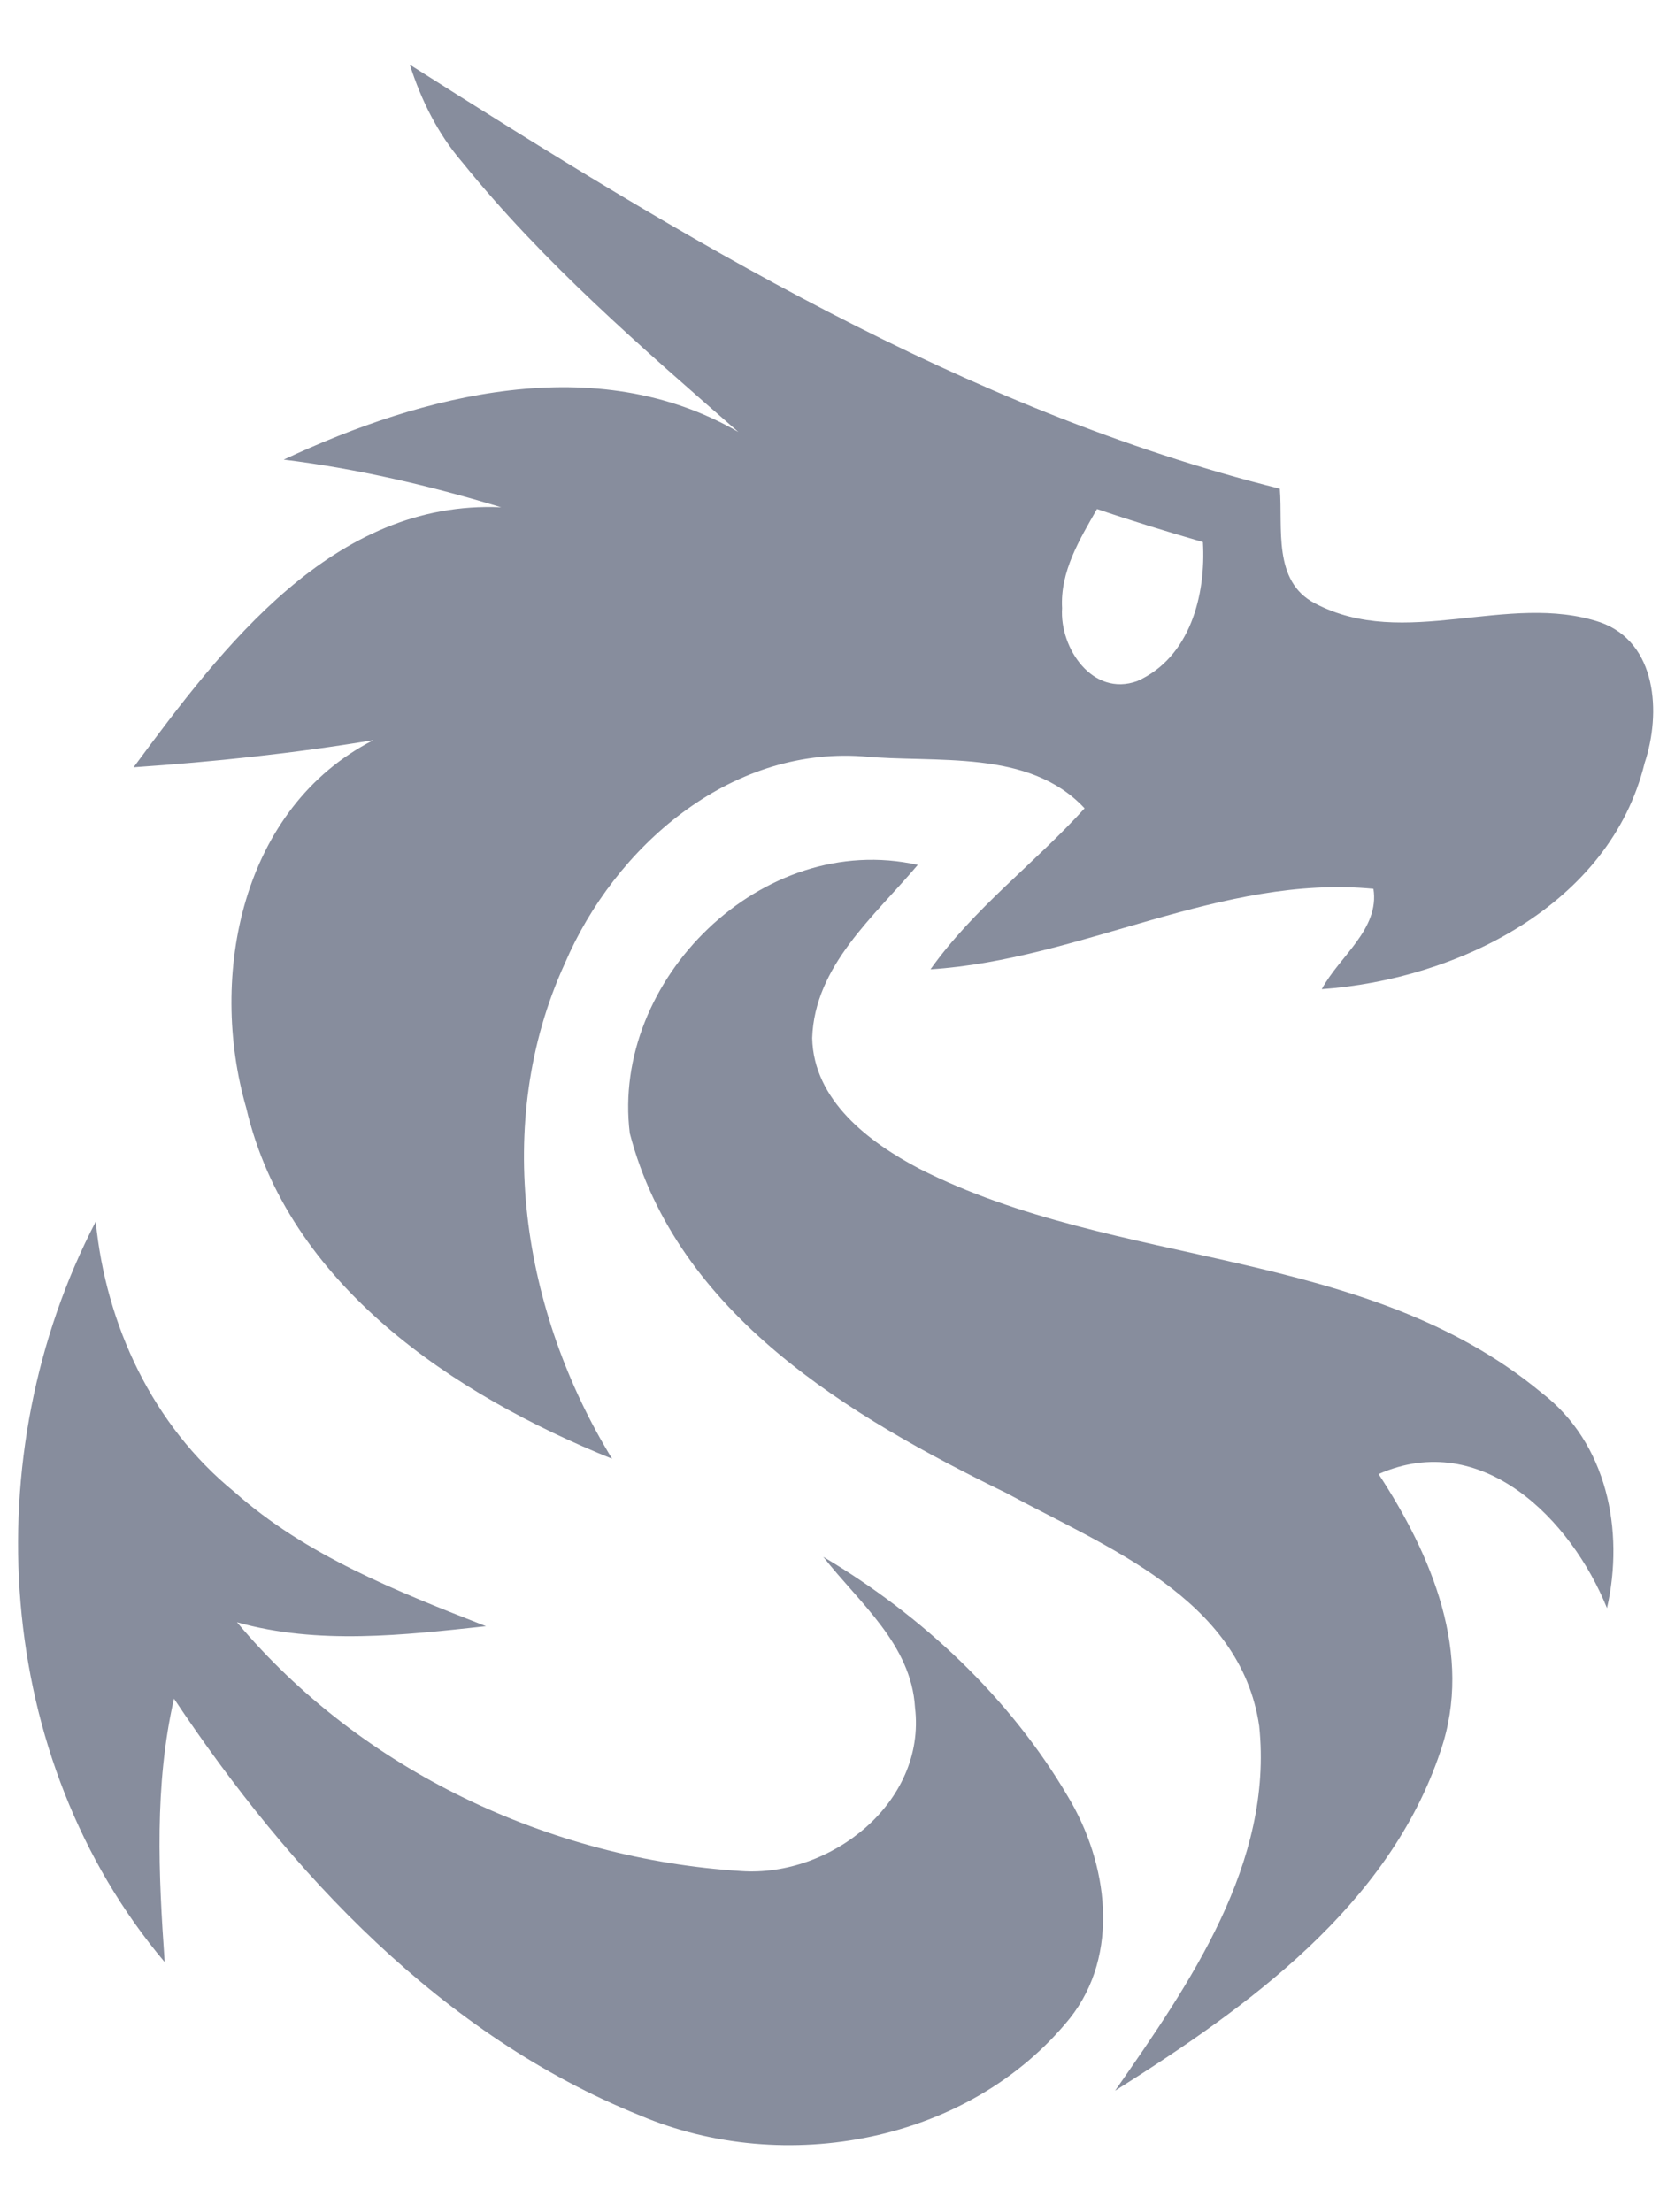
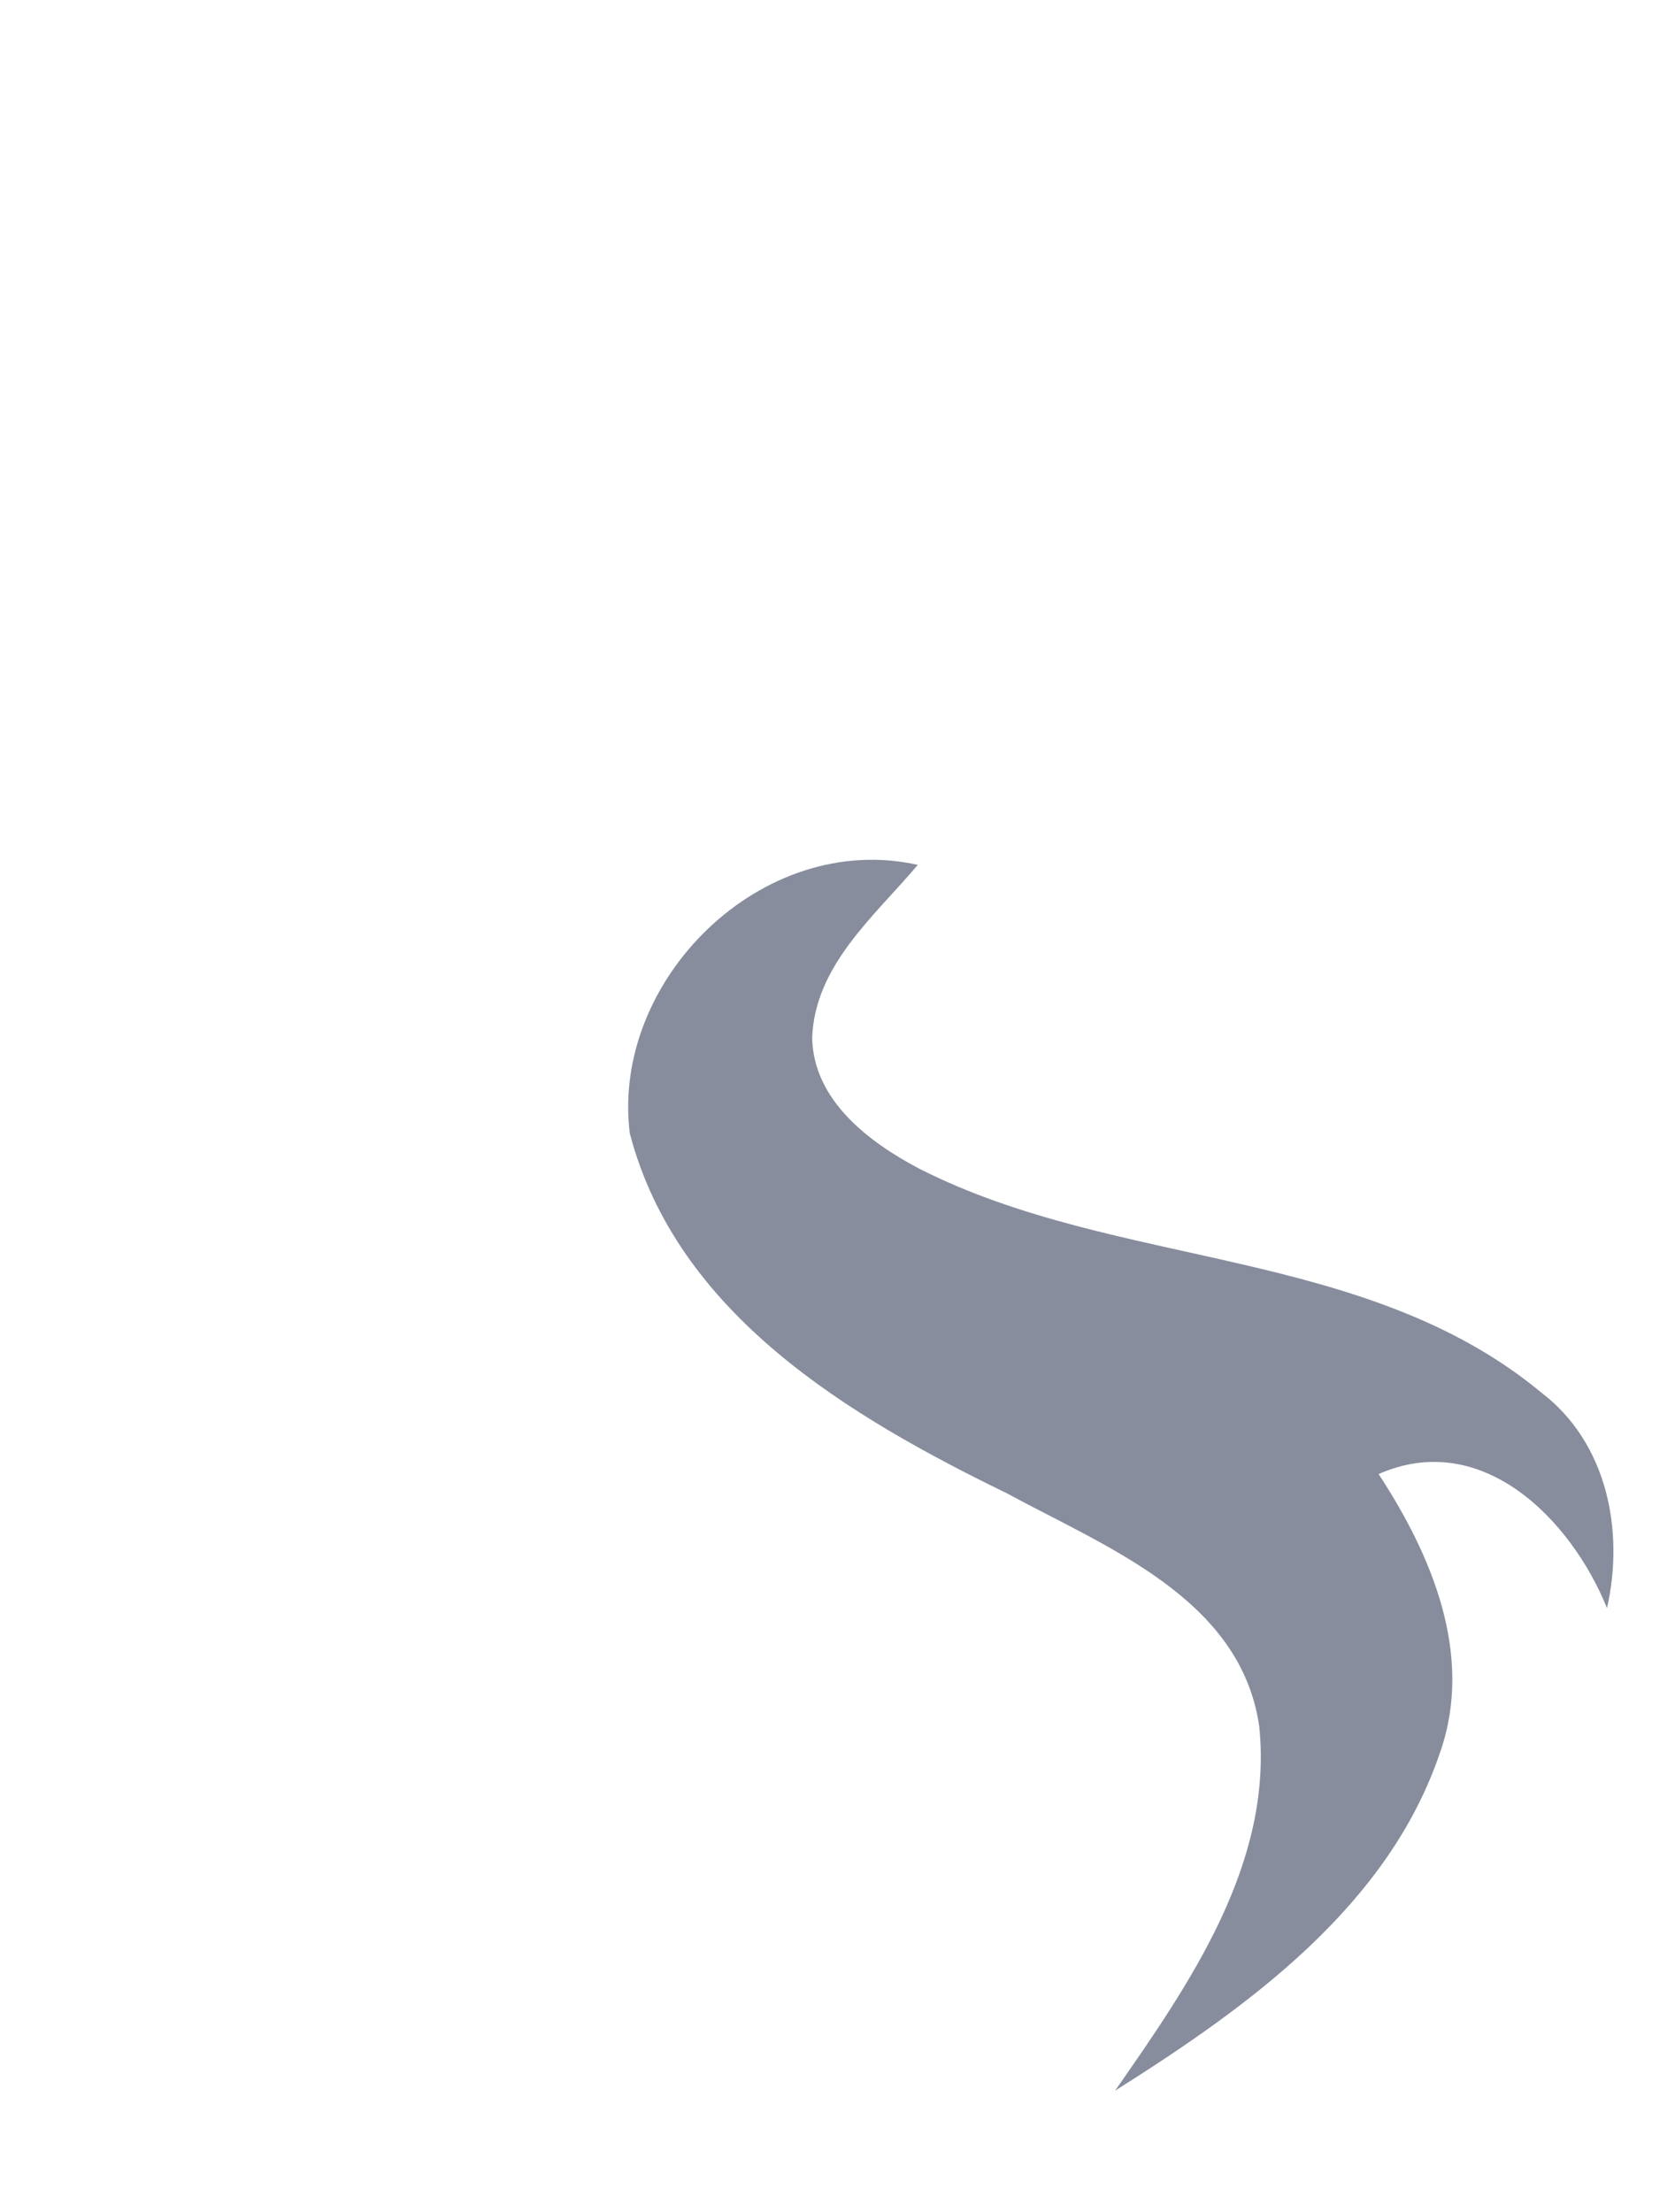
<svg xmlns="http://www.w3.org/2000/svg" width="25" height="33" viewBox="0 0 25 33" fill="none">
-   <path d="M6.117 0.965C10.181 3.545 14.386 6.113 19.102 7.291C19.148 7.876 18.992 8.672 19.626 9.001C20.963 9.707 22.506 8.824 23.882 9.283C24.737 9.584 24.794 10.644 24.547 11.383C24.029 13.501 21.751 14.613 19.728 14.757C19.988 14.269 20.594 13.863 20.499 13.26C18.229 13.042 16.134 14.318 13.888 14.461C14.535 13.55 15.444 12.88 16.188 12.059C15.354 11.165 13.973 11.389 12.866 11.283C10.882 11.147 9.174 12.636 8.43 14.374C7.339 16.757 7.796 19.578 9.136 21.763C6.771 20.808 4.294 19.17 3.675 16.528C3.105 14.551 3.606 12.048 5.572 11.042C4.386 11.24 3.19 11.365 1.994 11.447C3.326 9.645 4.977 7.455 7.48 7.568C6.417 7.245 5.336 6.993 4.235 6.857C6.314 5.882 8.9 5.214 11.02 6.444C9.575 5.183 8.109 3.918 6.9 2.421C6.535 1.997 6.286 1.494 6.117 0.965ZM15.852 9.073C15.813 9.666 16.306 10.403 16.974 10.161C17.762 9.81 18.001 8.878 17.954 8.087C17.423 7.933 16.894 7.771 16.373 7.594C16.114 8.048 15.821 8.526 15.852 9.073Z" fill="#878D9D" />
-   <path d="M9.4 16.908C9.115 14.621 11.374 12.382 13.698 12.903C13.053 13.668 12.158 14.405 12.122 15.486C12.142 16.418 12.971 17.042 13.724 17.437C16.676 18.936 20.368 18.59 23.007 20.777C23.988 21.527 24.247 22.836 23.985 23.991C23.451 22.669 22.119 21.311 20.576 21.991C21.364 23.193 21.998 24.679 21.5 26.125C20.727 28.44 18.622 29.942 16.643 31.19C17.757 29.593 19.007 27.796 18.794 25.75C18.514 23.84 16.506 23.082 15.02 22.274C12.679 21.134 10.106 19.609 9.4 16.908Z" fill="#878D9D" />
-   <path d="M2.458 29.272C-0.099 26.235 -0.379 21.701 1.429 18.225C1.58 19.768 2.279 21.262 3.493 22.253C4.571 23.211 5.929 23.742 7.254 24.261C6.019 24.394 4.751 24.543 3.537 24.202C5.393 26.415 8.199 27.734 11.064 27.914C12.396 28.006 13.826 26.895 13.657 25.475C13.6 24.53 12.828 23.917 12.288 23.226C13.762 24.102 15.066 25.319 15.939 26.802C16.535 27.791 16.727 29.157 15.965 30.114C14.463 31.965 11.711 32.474 9.554 31.56C6.599 30.371 4.332 27.945 2.597 25.342C2.302 26.633 2.366 27.963 2.458 29.272Z" fill="#878D9D" />
+   <path d="M9.4 16.908C9.115 14.621 11.374 12.382 13.698 12.903C13.053 13.668 12.158 14.405 12.122 15.486C12.142 16.418 12.971 17.042 13.724 17.437C16.676 18.936 20.368 18.59 23.007 20.777C23.988 21.527 24.247 22.836 23.985 23.991C23.451 22.669 22.119 21.311 20.576 21.991C21.364 23.193 21.998 24.679 21.5 26.125C20.727 28.44 18.622 29.942 16.643 31.19C17.757 29.593 19.007 27.796 18.794 25.75C18.514 23.84 16.506 23.082 15.02 22.274C12.679 21.134 10.106 19.609 9.4 16.908" fill="#878D9D" />
</svg>